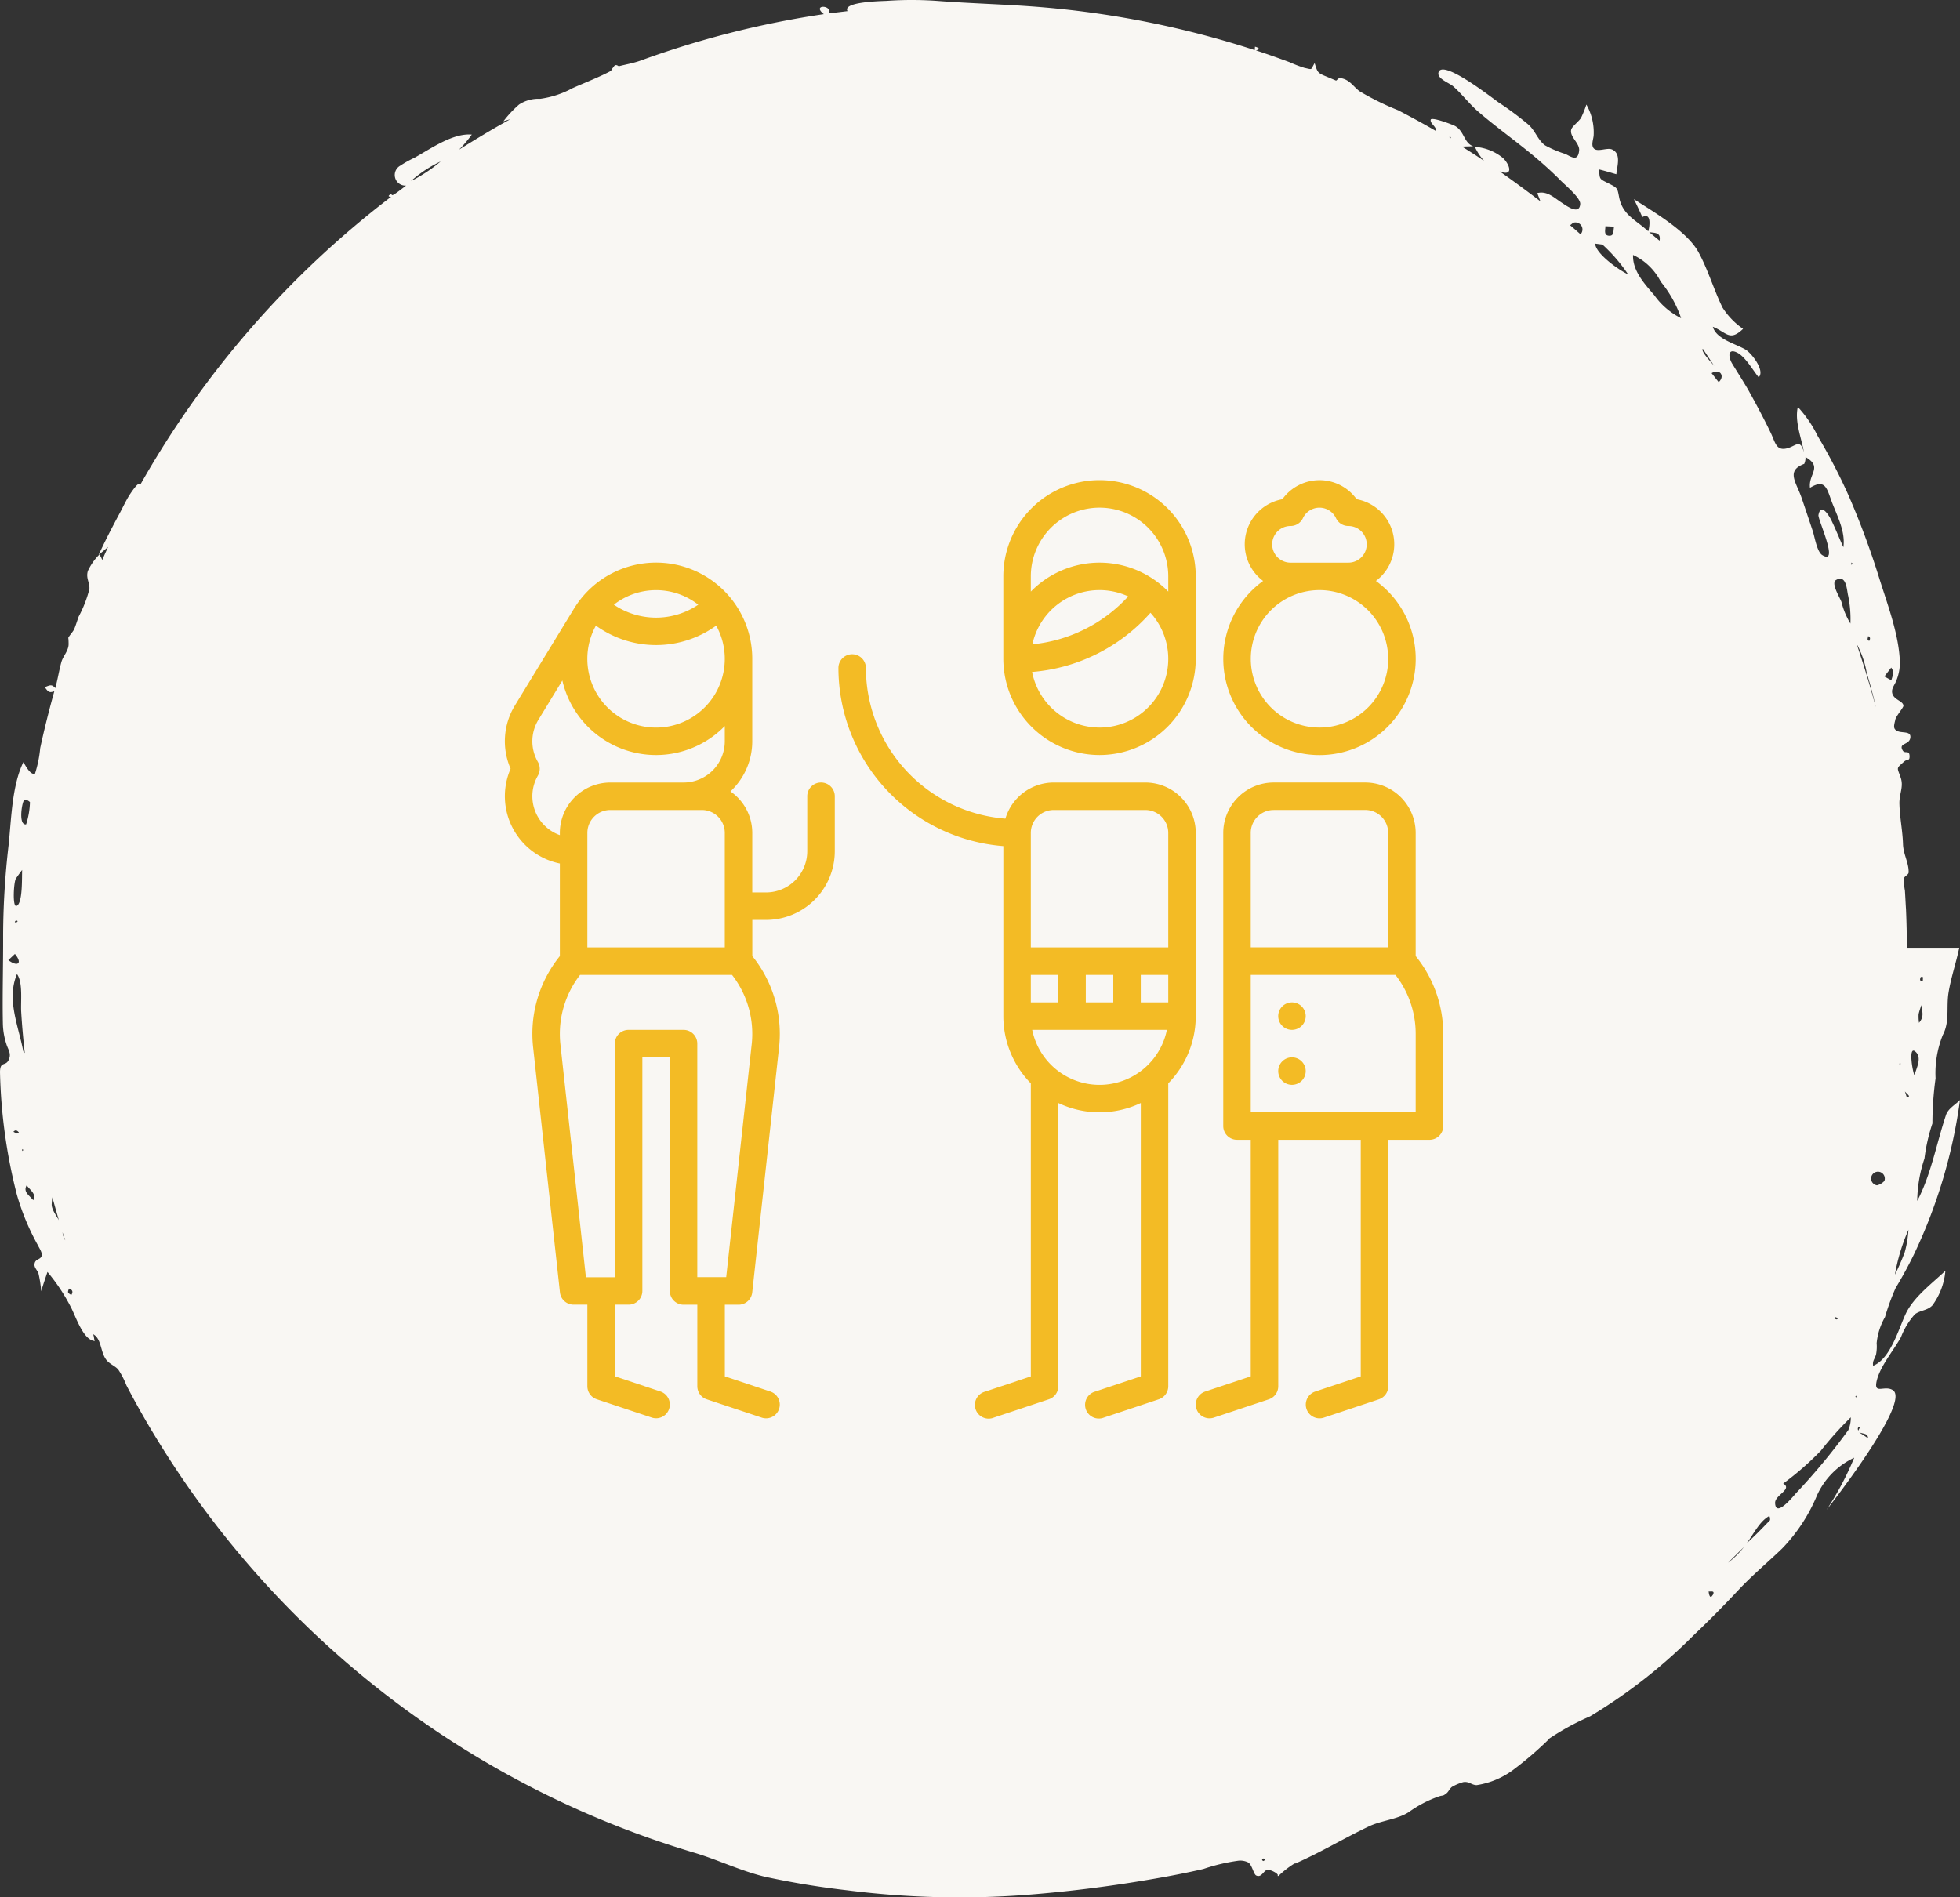
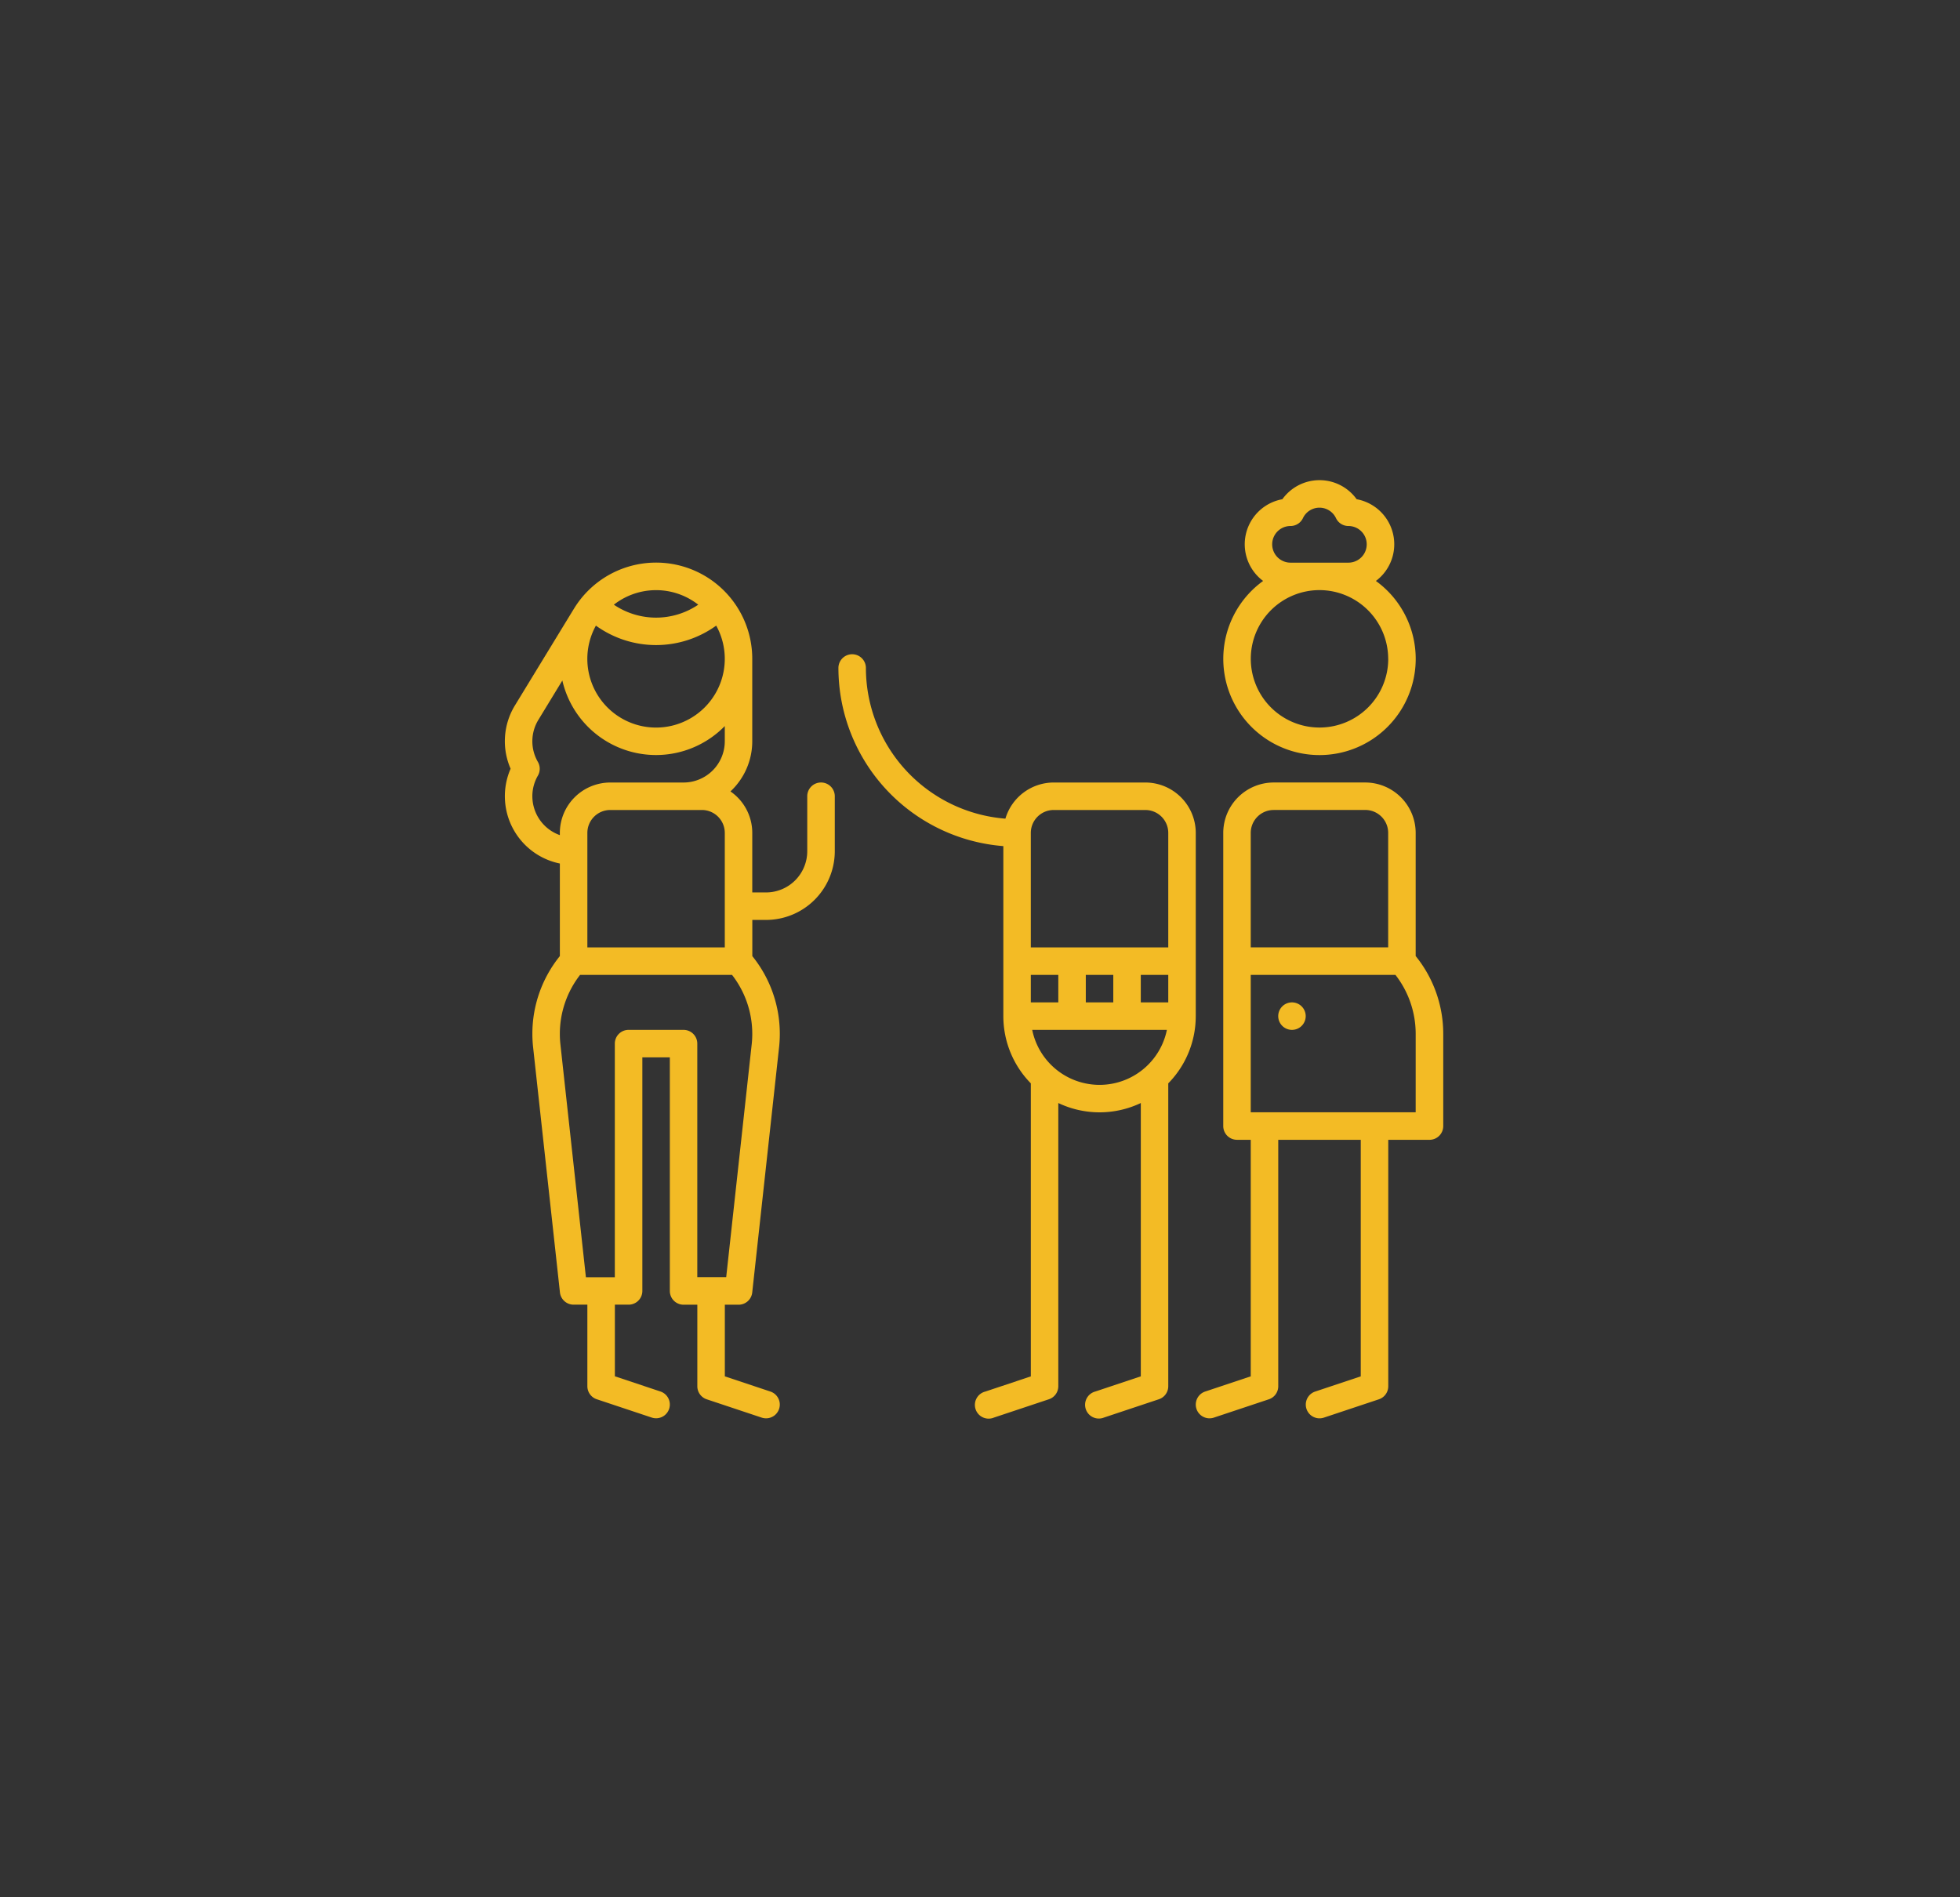
<svg xmlns="http://www.w3.org/2000/svg" width="159.172" height="154.11" viewBox="0 0 159.172 154.11">
  <rect x="0" y="0" width="159.172" height="154.11" fill="#333333" stroke="none" />
  <g id="Gruppe_4006" data-name="Gruppe 4006" transform="translate(-722 -68)">
-     <path id="Path_1502" data-name="Path 1502" d="M221.409,93.754c-.756,2.256-1.211,4.845-2.334,6.968a11.214,11.214,0,0,1,.589-3.445,14.6,14.6,0,0,1,.645-2.845,27.042,27.042,0,0,1,.256-3.667,8.321,8.321,0,0,1,.589-3.523c.578-1.089.267-2.256.467-3.456.2-1.222.611-2.4.867-3.623h-4.256q0-1.55-.067-3.1c-.033-.511-.056-1.022-.089-1.545a4.052,4.052,0,0,1-.067-1.022c.033-.144.356-.267.367-.445.033-.767-.433-1.467-.456-2.311-.033-1.078-.256-2.134-.289-3.2-.044-.889.378-1.434.089-2.234-.289-.833-.367-.678.289-1.267.278-.244.456-.011.444-.456-.022-.522-.378-.144-.556-.444-.378-.645.567-.411.622-1.067s-1.011-.189-1.289-.722c-.089-.189.033-.533.067-.722.056-.267.656-.978.656-1.111,0-.433-.889-.489-.922-1.145-.022-.311.244-.622.344-.9a3.81,3.81,0,0,0,.289-1.567c-.078-2.211-1.022-4.678-1.678-6.779a65.668,65.668,0,0,0-2.511-6.756A47.062,47.062,0,0,0,211,38.614a9.787,9.787,0,0,0-1.622-2.378c-.267,1.178.289,2.5.5,3.689-.311-1.156-.645-.5-1.4-.322-.878.211-.933-.522-1.311-1.289-.556-1.156-1.156-2.278-1.778-3.4-.433-.756-.911-1.489-1.356-2.223-.289-.489-.367-1.233.378-.889.7.322,1.322,1.467,1.789,2.022.545-.522-.589-1.989-1.1-2.267-.845-.478-2.345-.845-2.623-1.834,1.134.456,1.356,1.222,2.456.167a5.993,5.993,0,0,1-1.667-1.722c-.711-1.456-1.167-3.045-1.934-4.467-.922-1.734-3.678-3.312-5.267-4.345.244.478.467.967.689,1.456.767-.411.589.811.478,1.156-.989-.911-2.067-1.311-2.356-2.723-.156-.767-.089-.778-.867-1.167-.744-.378-.722-.3-.767-1.133.467.111.933.256,1.4.389.056-.645.422-1.667-.345-2.011-.389-.178-1.145.222-1.467-.067-.267-.256-.056-.745-.033-1.056a4.556,4.556,0,0,0-.589-2.523,8.724,8.724,0,0,1-.422,1.056c-.145.278-.756.722-.811.978-.144.589.7,1.089.645,1.7-.1.9-.578.545-1.111.278a9.022,9.022,0,0,1-1.656-.7c-.589-.433-.789-1.178-1.345-1.678a25.575,25.575,0,0,0-2.434-1.811c-.611-.433-4.434-3.434-4.856-2.489-.233.533.833.889,1.167,1.178.722.633,1.3,1.422,2.034,2.056,1.478,1.278,3.089,2.411,4.589,3.667.722.611,1.434,1.245,2.1,1.922.333.344,1.645,1.422,1.6,1.922-.067.922-1.111.144-1.467-.089-.633-.4-1.2-1.011-2.022-.8l.256.667c-1.089-.833-2.189-1.645-3.312-2.434,1.133.444.856-.511.278-1.078a4,4,0,0,0-2.289-.911,4.548,4.548,0,0,0,.745,1.133c-.589-.4-1.189-.778-1.789-1.156.3-.011.611-.022.911-.022-.767-.278-.711-1.211-1.467-1.645-.189-.111-1.945-.778-1.989-.511-.056.311.467.545.445.922-1.011-.589-2.034-1.145-3.078-1.689a21.91,21.91,0,0,1-3.156-1.556c-.589-.467-.811-.978-1.633-1.078l-.256.222-.767-.322c-.745-.3-.745-.344-.978-1.1-.356.578-.122.533-.822.389a10.231,10.231,0,0,1-1.222-.467c-.9-.333-1.811-.656-2.723-.956.322-.078.322-.189-.078-.3l-.022.278A76.331,76.331,0,0,0,148.06,3.775c-2.867-.244-5.745-.3-8.6-.522a29.543,29.543,0,0,0-4.089,0c-.389.022-3.6.067-3.167.833-.511.067-1.022.122-1.522.189.322-.711-1.422-.745-.4.056a75.62,75.62,0,0,0-14.9,3.779c-.589.211-1.211.311-1.756.456-.2-.144-.333-.122-.422.067a.887.887,0,0,0-.2.3c-.9.489-2.111.956-3.134,1.411a7.642,7.642,0,0,1-2.634.867,2.856,2.856,0,0,0-1.711.467,9.156,9.156,0,0,0-1.267,1.356c.189-.067.367-.111.556-.167-1.411.778-2.789,1.611-4.156,2.467a9.862,9.862,0,0,0,1.033-1.222c-1.545-.133-3.323,1.145-4.667,1.889a8.692,8.692,0,0,0-1.133.633.863.863,0,0,0,.467,1.622c-.311.233-.611.478-.933.689-.356.233-.156-.1-.378.044-.267.189.056.167.089.178a77.175,77.175,0,0,0-20.414,23.47c.022-.567-.756.645-.811.722-.311.489-.556,1.033-.833,1.545-.589,1.1-1.167,2.211-1.689,3.345.256-.211.511-.422.767-.645-.167.356-.322.711-.478,1.067a1.542,1.542,0,0,0-.233-.445,4.59,4.59,0,0,0-.933,1.334c-.178.589.178.967.122,1.478a9.906,9.906,0,0,1-.867,2.223c-.122.333-.222.678-.356,1-.111.256-.411.533-.5.756.033-.089.044.5.033.578-.056.511-.445.889-.578,1.345-.189.667-.3,1.422-.5,2.134-.3-.356-.456-.222-.856-.078.278.356.322.489.778.333-.422,1.522-.811,3.056-1.145,4.612a9.658,9.658,0,0,1-.422,2.078c-.378.156-.8-.711-.945-.933-.933,1.9-.978,4.656-1.2,6.734a64.8,64.8,0,0,0-.445,7.334c.011,2.367-.067,4.745-.022,7.112A5.784,5.784,0,0,0,63.9,88c.122.4.378.7.233,1.145-.244.745-.745.133-.756,1.111a43.764,43.764,0,0,0,1.367,9.946,19.345,19.345,0,0,0,1.711,4.123c.1.222.389.611.3.878-.122.333-.556.211-.578.7-.011.244.244.478.322.7a9.211,9.211,0,0,1,.222,1.456c.156-.522.333-1.045.511-1.567a15.268,15.268,0,0,1,1.922,2.9c.422.845,1.011,2.656,1.923,2.711-.078-.167-.056-.389-.145-.556.689.344.589,1.434,1.067,2.067.278.367.7.489.978.8a6.743,6.743,0,0,1,.667,1.289q1.283,2.467,2.756,4.823a76.779,76.779,0,0,0,43.328,33.127c1.945.578,3.745,1.467,5.745,1.956a67.019,67.019,0,0,0,6.656,1.1,72.281,72.281,0,0,0,14.457.389c3.5-.267,6.956-.7,10.412-1.3,1.367-.233,2.745-.5,4.1-.811a15.347,15.347,0,0,1,2.867-.678,1.436,1.436,0,0,1,.778.144c.322.2.433.945.645,1.056.433.211.589-.367.878-.445s1.078.378.844.478l.089.011a7.644,7.644,0,0,1,1.389-1.067l-.078.078c2.056-.889,3.967-2.056,6-3.023,1.022-.5,2.356-.578,3.278-1.178a9.537,9.537,0,0,1,2.423-1.267c.411-.133.289.011.633-.256.156-.111.256-.378.445-.522a3.962,3.962,0,0,1,.922-.389c.467-.078.678.244,1.089.244a6.647,6.647,0,0,0,3-1.267,28.47,28.47,0,0,0,2.923-2.523l-.1.056a20.746,20.746,0,0,1,3.389-1.856,43.289,43.289,0,0,0,8.4-6.579c1.256-1.189,2.467-2.423,3.645-3.678,1.133-1.211,2.356-2.223,3.545-3.367a13.821,13.821,0,0,0,2.845-4.345,6.2,6.2,0,0,1,3.012-3.034,24.917,24.917,0,0,1-2.245,4.234c.511-.645,6.845-8.779,5.379-9.723-.689-.433-1.589.422-1.3-.789.289-1.178,1.378-2.456,1.967-3.523a5.872,5.872,0,0,1,1.134-1.856c.433-.322.989-.289,1.4-.7a5.5,5.5,0,0,0,1.067-2.823c-1.089,1.033-2.6,2.145-3.234,3.523-.589,1.267-1.233,3.634-2.634,4.189-.067-.433.144-.533.244-.945a3.388,3.388,0,0,0,.044-.889,5.293,5.293,0,0,1,.678-2.122,18.4,18.4,0,0,1,.856-2.345c.533-.889,1.034-1.8,1.489-2.734a42.262,42.262,0,0,0,3.745-12.546C222.187,92.9,221.576,93.221,221.409,93.754ZM181.237,14.311c-.089.044-.045.211-.122.067S181.148,14.355,181.237,14.311Zm38.127,68.22c.233,0,.167-.044.167.311C219.309,82.9,219.253,82.786,219.364,82.531Zm-.178,3.023a5.615,5.615,0,0,1,.233-.733c.078.645.211.945-.2,1.434a3.693,3.693,0,0,1-.032-.7Zm-1.423,4c-.089.056-.022.144-.133.122.045-.422-.01-.022.134-.122ZM214.44,119.08l-.156.3c-.076-.2-.02-.3.157-.3Zm-1.8-8.846q-.067.183-.233.067v-.144Zm4.323-52.829c.267.378.133.589.011,1.033l-.567-.311Zm-1.878-2.556c.178.067.2.2.089.389-.21-.1-.1-.189-.088-.389Zm.611,5.734c-.445-1.722-.978-3.423-1.545-5.112a7.486,7.486,0,0,1,.822,2.367c.28.9.527,1.823.727,2.745ZM213.74,48.87l.122.133-.167.044Zm-.267,2.734a9.341,9.341,0,0,1,.178,2.223,6.239,6.239,0,0,1-.733-1.767c-.178-.445-.878-1.545-.422-1.778.868-.467.856.911.979,1.318ZM209.9,40.859a1.179,1.179,0,0,0,.1-.556c1.433.822.222,1.367.367,2.5,1.256-.767,1.367.056,1.789,1.189.445,1.145,1.1,2.4.922,3.634-.333-.711-.611-1.434-.956-2.145-.178-.378-.867-1.534-1.067-.467-.067.344,1.722,4.123.311,3.256-.433-.267-.622-1.489-.767-1.934-.3-.9-.6-1.8-.911-2.711C209.252,42.337,208.385,41.425,209.9,40.859Zm-6.945-6.634-.578-.733c.652-.412,1.123.221.574.733Zm-1.289-2.711.922,1.389c-.188-.245-1.115-1.19-.926-1.39Zm-3.512-8.779-.845-.7c.419.077.975-.012.841.7ZM196,23.891a4.765,4.765,0,0,1,2.245,2.167,9.561,9.561,0,0,1,1.656,2.967,5.836,5.836,0,0,1-2.178-1.867c-.837-.968-1.771-2-1.726-3.268Zm-2.245-2.334.7.033c-.078.4.022.789-.456.733-.392-.056-.247-.478-.247-.767Zm-.245,1.489a13.21,13.21,0,0,1,2.089,2.423c-.767-.356-2.645-1.689-2.678-2.5Zm-2.378-1.767a.571.571,0,0,1,.6.933c-.278-.244-.567-.5-.845-.733Zm-94.381-3.39A9.855,9.855,0,0,1,99.16,16.3a12.158,12.158,0,0,1-2.411,1.589ZM71.279,49.538l-.022.044ZM65.3,68.229c.111-.2.445.011.511.111a6.529,6.529,0,0,1-.311,1.8C64.878,70.229,65.134,68.54,65.3,68.229Zm-.633,6.312c.167-.233.333-.478.511-.7-.033.489.067,2.756-.467,2.923-.333.11-.222-1.934-.044-2.223Zm.156,3.467c-.111.044-.067.178-.244.067.055-.134.132-.156.243-.067Zm-.767,3.156.533-.5c.634.755.233,1.089-.533.5Zm.689,14.091-.278-.144c.144-.167.289-.144.445.056Zm.422,1.422.022-.167c.167.122.022.09-.022.167Zm.1-8.112c-.389-2.056-1.378-4.212-.511-6.267.5.678.289,2.256.344,3.089.067,1.111.167,2.211.289,3.323Zm.811,12.1c-.367-.433-.833-.689-.533-1.211.311.434.8.7.533,1.212Zm1.5.289a3.951,3.951,0,0,1,.056-.522c.167.622.345,1.245.522,1.856-.189-.355-.622-.9-.578-1.333Zm1.589,7.412c-.311-.189-.311-.189-.189-.522.289.09.356.268.189.523Zm-.711-5.09c.067.211.145.422.222.645a1.441,1.441,0,0,1-.222-.643Zm97.5,51.062c-.122-.089-.111-.156.044-.211,0,0,.224.124-.042.213Zm36.5-21.592c-.256.433-.333-.333-.311-.311.073.065.573-.135.317.313Zm1.278-2.656L205,128.837a7.068,7.068,0,0,1-1.26,1.255Zm3.378-3.423c-.611.633-1.222,1.267-1.878,1.856.545-.722,1.034-1.789,1.834-2.211a.647.647,0,0,1,.05.358Zm6.345-7.3a51.868,51.868,0,0,1-4.178,5.045c-.233.244-1.7,2.111-1.745.845-.022-.645,1.445-1.122.656-1.578a24,24,0,0,0,3.056-2.667,28.226,28.226,0,0,1,2.434-2.711,2.482,2.482,0,0,1-.216,1.068Zm.567-2.723c.067-.022.1-.189.111-.033s-.027,0-.1.035Zm1.045,3.345-.711-.467c.384.136.728.091.717.469ZM216.408,99.1a1.192,1.192,0,0,1-.6.356.556.556,0,1,1,.6-.356Zm1.656,5.778a16.924,16.924,0,0,1-.8,1.834,15.5,15.5,0,0,1,1.1-3.645,8.933,8.933,0,0,1-.3,1.811Zm.167-12.568-.156-.478c.267.311.5.4.156.478Zm.622-1.789c-.156-.267-.533-2.511.1-1.9.534.5.033,1.344-.1,1.9Z" transform="translate(658.623 64.818)" fill="#f9f7f3" />
    <g id="Gruppe_4005" data-name="Gruppe 4005" transform="translate(-5.211 0.045)">
-       <path id="Pfad_1648" data-name="Pfad 1648" d="M424.728,316.116A1.116,1.116,0,1,1,423.612,315,1.116,1.116,0,0,1,424.728,316.116Zm0,0" transform="translate(408.52 -161.164)" fill="#f3bb25" />
      <path id="Pfad_1649" data-name="Pfad 1649" d="M424.728,286.116A1.116,1.116,0,1,1,423.612,285,1.116,1.116,0,0,1,424.728,286.116Zm0,0" transform="translate(408.52 -135.629)" fill="#f3bb25" />
      <path id="Pfad_1650" data-name="Pfad 1650" d="M26.173,62.855a1.116,1.116,0,0,0-1.116,1.116v4.465a3.352,3.352,0,0,1-3.349,3.349H20.592V66.948A4.09,4.09,0,0,0,18.82,63.58a5.567,5.567,0,0,0,1.771-4.074v-6.7a7.811,7.811,0,0,0-14.43-4.148c-.021.028-4.849,7.947-4.849,7.947a5.576,5.576,0,0,0-.346,5.131,5.581,5.581,0,0,0,4,7.7v7.518a10.035,10.035,0,0,0-2.232,6.311,10.138,10.138,0,0,0,.058,1.078l2.181,19.929a1.117,1.117,0,0,0,1.11.995H7.2v6.623a1.116,1.116,0,0,0,.763,1.059l4.465,1.488a1.116,1.116,0,1,0,.706-2.118l-3.7-1.234v-5.818h1.116a1.116,1.116,0,0,0,1.116-1.116V85.179h2.232v18.976a1.116,1.116,0,0,0,1.116,1.116h1.116v6.623a1.116,1.116,0,0,0,.763,1.059l4.465,1.488a1.116,1.116,0,0,0,.706-2.118l-3.7-1.234v-5.818h1.116a1.116,1.116,0,0,0,1.109-.995l2.182-19.932a10.187,10.187,0,0,0,.057-1.076,10.035,10.035,0,0,0-2.232-6.311V74.017h1.116a5.587,5.587,0,0,0,5.581-5.581V63.971a1.116,1.116,0,0,0-1.116-1.116ZM16.5,65.088a1.862,1.862,0,0,1,1.86,1.86v9.3H7.2v-9.3a1.862,1.862,0,0,1,1.86-1.86ZM7.894,50.113a8.34,8.34,0,0,0,9.769,0,5.581,5.581,0,1,1-9.769,0Zm8.311-1.7a6.11,6.11,0,0,1-6.853,0,5.562,5.562,0,0,1,6.853,0ZM2.732,63.972A3.338,3.338,0,0,1,3.181,62.3a1.118,1.118,0,0,0,0-1.119,3.342,3.342,0,0,1,.038-3.41l1.949-3.2a7.806,7.806,0,0,0,13.192,3.7v1.237a3.352,3.352,0,0,1-3.349,3.349H9.058a4.1,4.1,0,0,0-4.093,4.093v.18a3.354,3.354,0,0,1-2.232-3.157ZM20.548,84.1l-2.073,18.934H16.127V84.063a1.116,1.116,0,0,0-1.116-1.116H10.546A1.116,1.116,0,0,0,9.43,84.063v18.976H7.082L5.009,84.107a8.039,8.039,0,0,1-.044-.838,7.8,7.8,0,0,1,1.643-4.787H18.949a7.8,7.8,0,0,1,1.643,4.787,7.942,7.942,0,0,1-.044.835Zm0,0" transform="translate(767.711 68.656)" fill="#f3bb25" />
-       <path id="Pfad_1651" data-name="Pfad 1651" d="M280.309,22.324a7.822,7.822,0,0,0,7.813-7.813v-6.7a7.813,7.813,0,0,0-15.627,0v6.7A7.823,7.823,0,0,0,280.309,22.324Zm0-2.232a5.59,5.59,0,0,1-5.478-4.515,14.355,14.355,0,0,0,9.615-4.807,5.578,5.578,0,0,1-4.138,9.323Zm-5.454-6.76a5.576,5.576,0,0,1,7.783-3.891,12.143,12.143,0,0,1-7.783,3.891Zm-.127-5.518a5.581,5.581,0,1,1,11.162,0V9.05a7.8,7.8,0,0,0-11.162,0Zm0,0" transform="translate(536.196 106.955)" fill="#f3bb25" />
      <path id="Pfad_1652" data-name="Pfad 1652" d="M211.521,124.393V109.511a4.1,4.1,0,0,0-4.093-4.093h-7.441a4.1,4.1,0,0,0-3.925,2.936,12.291,12.291,0,0,1-11.329-12.238,1.116,1.116,0,0,0-2.232,0,14.53,14.53,0,0,0,13.394,14.468v13.809a7.786,7.786,0,0,0,2.232,5.461v23.8l-3.7,1.234A1.116,1.116,0,1,0,195.13,157l4.465-1.488a1.115,1.115,0,0,0,.763-1.059V131.451a7.8,7.8,0,0,0,6.7,0v22.2l-3.7,1.234A1.116,1.116,0,1,0,204.06,157l4.465-1.488a1.116,1.116,0,0,0,.763-1.059v-24.6a7.786,7.786,0,0,0,2.232-5.461Zm-8.93-1.116v-2.232h2.232v2.232Zm-4.465,0v-2.232h2.232v2.232Zm8.93-2.232h2.232v2.232h-2.232Zm-7.069-13.394h7.441a1.862,1.862,0,0,1,1.86,1.86v9.3H198.126v-9.3A1.862,1.862,0,0,1,199.987,107.65Zm-1.748,17.859h10.937a5.581,5.581,0,0,1-10.937,0Zm0,0" transform="translate(612.798 26.094)" fill="#f3bb25" />
      <path id="Pfad_1653" data-name="Pfad 1653" d="M395.355,179.1v-10.01A4.1,4.1,0,0,0,391.263,165h-7.441a4.1,4.1,0,0,0-4.093,4.093v23.812a1.116,1.116,0,0,0,1.116,1.116h1.116v19.213l-3.7,1.234a1.116,1.116,0,1,0,.706,2.118l4.465-1.488a1.116,1.116,0,0,0,.763-1.059V194.022h6.7v19.213l-3.7,1.234a1.116,1.116,0,1,0,.706,2.118l4.465-1.488a1.116,1.116,0,0,0,.763-1.059V194.022h3.349a1.116,1.116,0,0,0,1.116-1.116v-7.491a10.032,10.032,0,0,0-2.232-6.311Zm-11.534-11.87h7.441a1.862,1.862,0,0,1,1.86,1.86v9.3H381.961v-9.3A1.862,1.862,0,0,1,383.821,167.233Zm11.534,24.557H381.961V180.627h11.752a7.8,7.8,0,0,1,1.643,4.787Zm0,0" transform="translate(446.823 -33.489)" fill="#f3bb25" />
      <path id="Pfad_1654" data-name="Pfad 1654" d="M392.5,14.511a7.813,7.813,0,1,0,12.393-6.325,3.72,3.72,0,0,0-1.563-6.638,3.713,3.713,0,0,0-6.033,0,3.719,3.719,0,0,0-1.563,6.638A7.807,7.807,0,0,0,392.5,14.511Zm13.395,0a5.581,5.581,0,1,1-5.581-5.581A5.587,5.587,0,0,1,405.891,14.511ZM397.959,6.7a1.488,1.488,0,1,1,0-2.977,1.116,1.116,0,0,0,1.008-.637,1.484,1.484,0,0,1,2.685,0,1.115,1.115,0,0,0,1.007.637,1.488,1.488,0,1,1,0,2.977Zm0,0" transform="translate(434.055 106.955)" fill="#f3bb25" />
    </g>
  </g>
</svg>